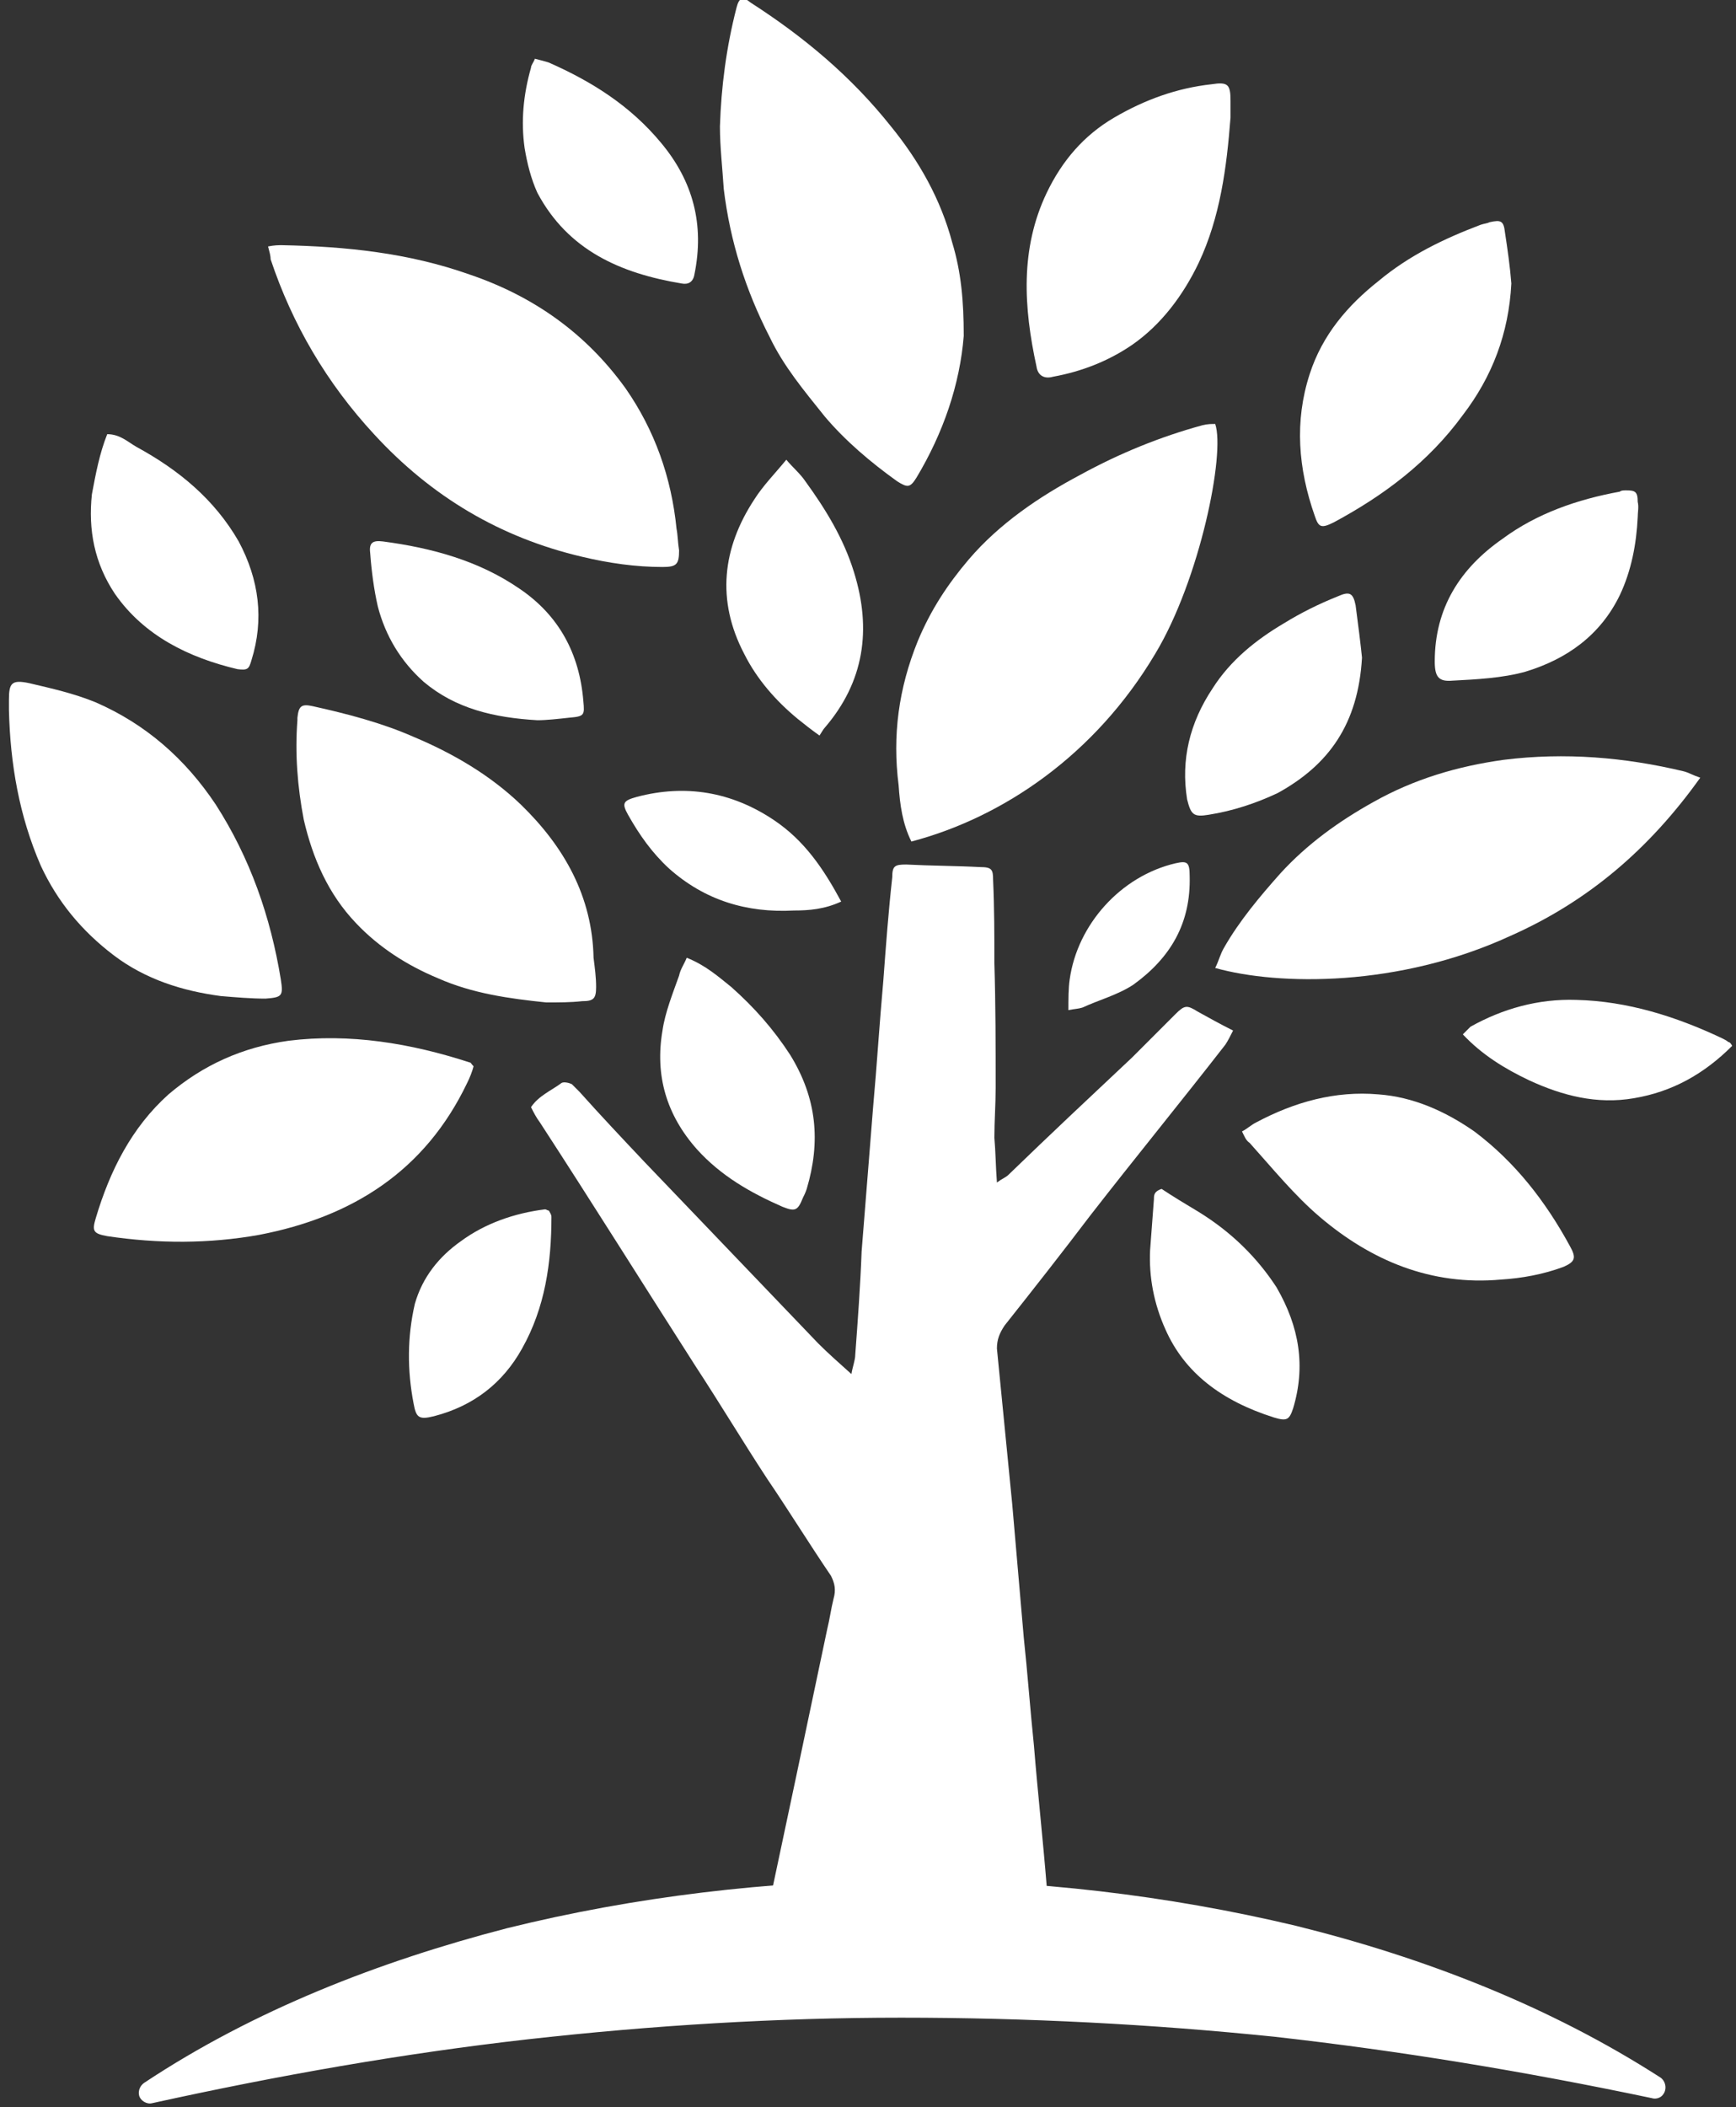
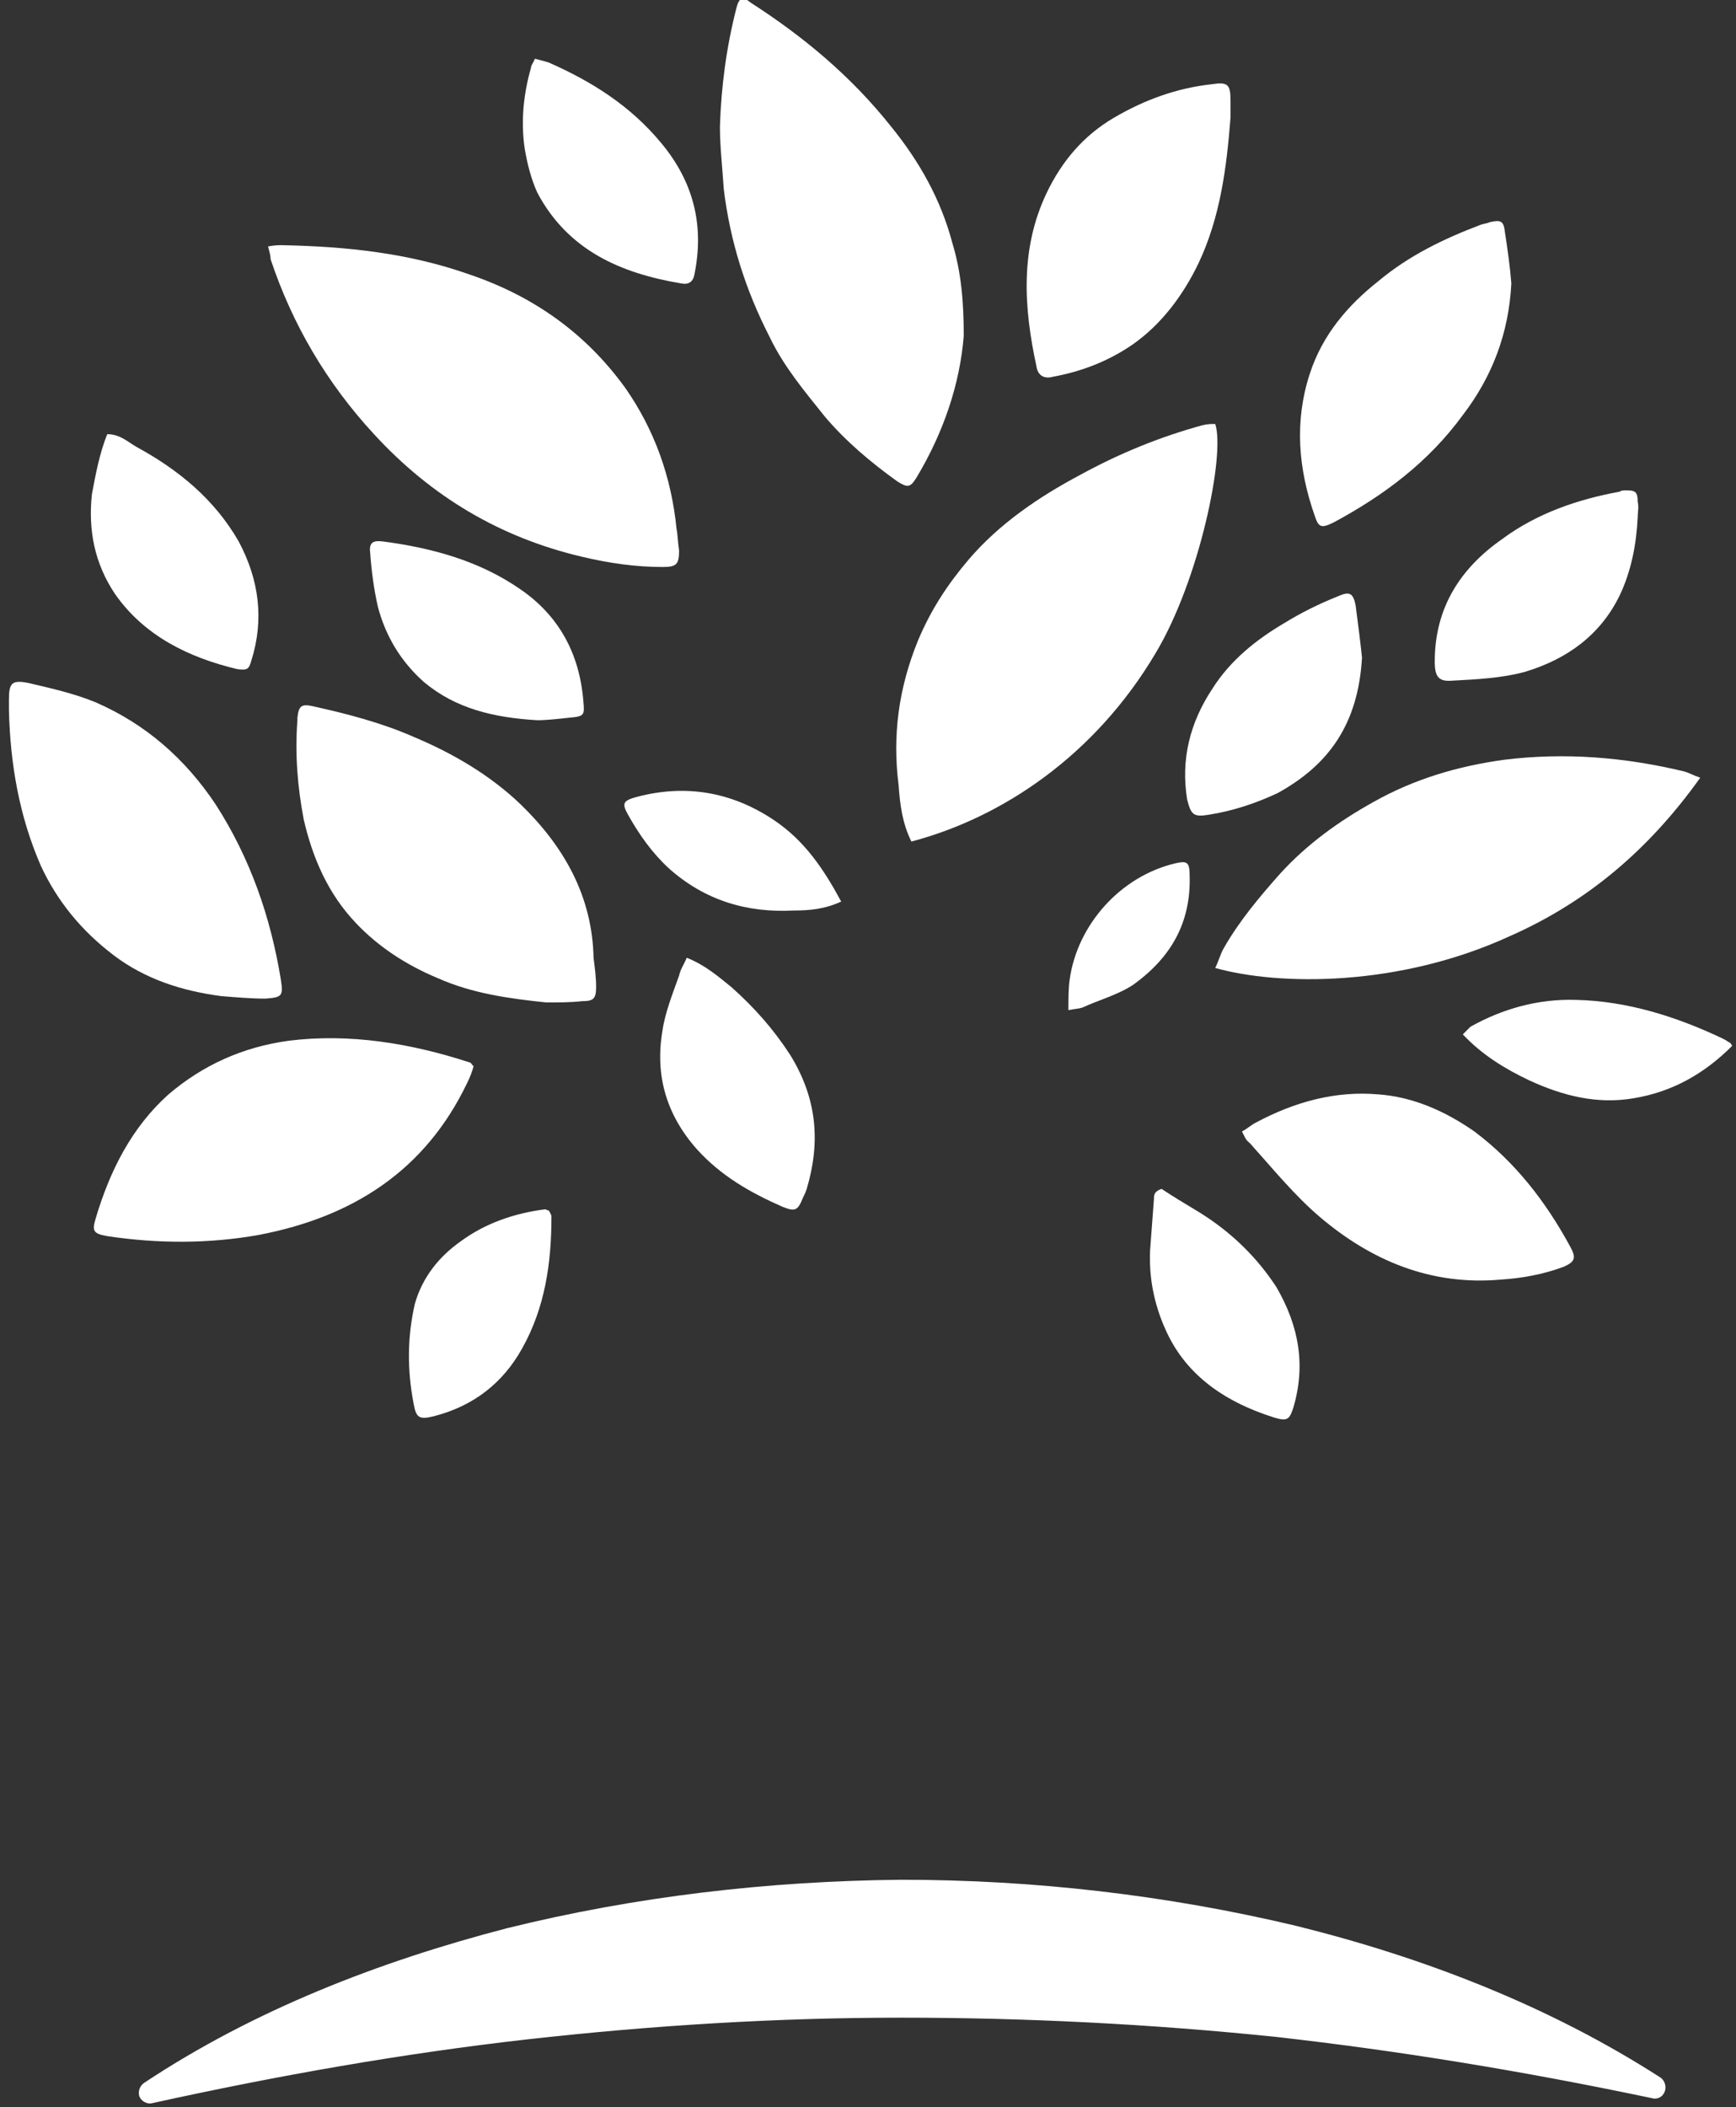
<svg xmlns="http://www.w3.org/2000/svg" version="1.1" id="Layer_1" x="0px" y="0px" viewBox="0 0 136 165" style="enable-background:new 0 0 136 165;" xml:space="preserve">
  <rect x="0" y="0" width="136" height="165" fill="#333333" stroke="none" />
  <style type="text/css">
	.st0{fill:#FFFFFF;}
</style>
-   <path class="st0" d="M59.2,154.3c0.3-1.5,0.6-2.7,0.8-4c1.6-7.5,3.2-15.1,4.8-22.7c0.2-0.8,0.3-1.6,0.5-2.4c0.2-0.7,0.1-1.2-0.2-1.8  c-1.7-2.5-3.3-5.1-5-7.6c-1.9-2.9-3.7-5.9-5.6-8.8c-4.1-6.4-8.1-12.8-12.2-19.1c-0.3-0.4-0.5-0.8-0.7-1.2c0.6-0.9,1.6-1.3,2.4-1.9  c0.2-0.1,0.6,0,0.8,0.1c0.2,0.2,0.4,0.4,0.6,0.6c1.7,1.9,3.4,3.7,5.1,5.5c4.5,4.7,9.1,9.5,13.6,14.2c0.8,0.8,1.6,1.5,2.6,2.4  c0.1-0.6,0.3-1.1,0.3-1.5c0.2-2.7,0.4-5.4,0.5-8.1c0.3-3.8,0.6-7.6,0.9-11.3c0.3-3.3,0.5-6.6,0.8-9.9c0.2-2.7,0.4-5.4,0.7-8.1  c0-0.9,0.2-1,1.1-1c1.9,0.1,3.9,0.1,5.8,0.2c0.9,0,1,0.2,1,1c0.1,2.2,0.1,4.4,0.1,6.5c0.1,3.3,0.1,6.5,0.1,9.8  c0,1.3-0.1,2.6-0.1,3.9c0.1,1.1,0.1,2.2,0.2,3.5c0.4-0.3,0.7-0.4,0.9-0.6c3.2-3.1,6.4-6.1,9.7-9.2c1.1-1.1,2.2-2.2,3.4-3.4  c0.7-0.7,0.9-0.7,1.7-0.2c0.9,0.5,1.8,1,2.8,1.5c-0.2,0.4-0.4,0.8-0.6,1.1c-3.5,4.5-7.1,8.9-10.6,13.4c-2.2,2.9-4.4,5.7-6.7,8.6  c-0.4,0.6-0.6,1.1-0.6,1.8c0.4,4.1,0.8,8.1,1.2,12.2c0.3,3.5,0.6,6.9,0.9,10.4c0.3,2.8,0.5,5.6,0.8,8.5c0.3,3.7,0.7,7.3,1,11  c0.2,2.2,0.4,4.4,0.6,6.7c0,0.2,0,0.4,0,0.7c0,0.4-0.2,0.6-0.6,0.6c-0.3,0.1-0.7,0.1-1,0c-1.3-0.1-2.5-0.2-3.8-0.3  c-4.7-0.2-9.4-0.4-14-0.7C61.9,154.6,60.7,154.4,59.2,154.3L59.2,154.3z" />
  <path class="st0" d="M71.4,65.9c-0.7-1.4-0.9-2.9-1-4.4c-0.5-3.9,0-7.6,1.5-11.3c1-2.4,2.3-4.4,4-6.4c2.4-2.8,5.5-4.9,8.7-6.6  c3.1-1.7,6.3-3,9.6-3.9c0.4-0.1,0.7-0.1,1-0.1c0.8,2.3-1.2,12.2-4.7,18C85.8,59.1,78.6,64,71.4,65.9z" />
  <path class="st0" d="M75.5,26.3c-0.3,3.8-1.6,7.6-3.7,11.1c-0.5,0.8-0.7,0.8-1.5,0.3c-2.1-1.5-4.1-3.2-5.7-5.1  c-1.6-2-3.2-3.9-4.3-6.2c-1.9-3.7-3.1-7.5-3.6-11.6c-0.1-1.6-0.3-3.3-0.3-4.9c0.1-3.1,0.5-6.2,1.3-9.3c0.2-0.8,0.5-0.9,1.1-0.4  c4.2,2.7,7.9,5.8,11,9.7c2.2,2.7,3.9,5.7,4.8,9.1C75.3,21.3,75.5,23.6,75.5,26.3z" />
  <path class="st0" d="M21,19.3c0.5-0.1,0.8-0.1,1.1-0.1c5,0.1,9.9,0.6,14.7,2.3c5,1.7,9.1,4.6,12.2,8.9c2.3,3.3,3.6,7,4,11  c0.1,0.5,0.1,1.1,0.2,1.7c0,1.1-0.2,1.3-1.3,1.3c-2.1,0-4.2-0.3-6.3-0.8c-6.4-1.5-11.8-4.7-16.3-9.6c-3.7-4-6.4-8.6-8.1-13.7  C21.2,20,21.1,19.7,21,19.3z" />
  <path class="st0" d="M133.2,60.9c-4,5.6-8.8,9.7-14.9,12.4c-8.7,4-18.1,3.9-23.1,2.5c0.3-0.6,0.4-1.1,0.7-1.6c1.2-2.1,2.8-4,4.4-5.8  c2.1-2.3,4.6-4.1,7.3-5.6c3.2-1.8,6.6-2.8,10.2-3.3c4.8-0.6,9.5-0.2,14.1,0.9C132.3,60.5,132.6,60.7,133.2,60.9z" />
  <path class="st0" d="M42.8,78.5c-2.9-0.3-5.8-0.7-8.5-1.9c-2.4-1-4.6-2.4-6.4-4.3c-2.2-2.3-3.4-5.1-4.1-8.1  c-0.5-2.6-0.7-5.2-0.5-7.8c0-0.1,0-0.1,0-0.2c0.1-0.9,0.3-1.1,1.2-0.9c2.7,0.6,5.4,1.3,7.9,2.4c3.1,1.3,6,3,8.4,5.3  c3.4,3.3,5.6,7.2,5.7,12c0.1,0.8,0.2,1.5,0.2,2.3c0,0.9-0.2,1.1-1.1,1.1C44.7,78.5,43.8,78.5,42.8,78.5z" />
  <path class="st0" d="M37.1,83.5c-0.1,0.4-0.3,0.9-0.5,1.3c-3.3,6.9-9,10.5-16.3,11.9c-3.9,0.7-7.9,0.7-11.9,0.1  c-1.1-0.2-1.2-0.4-0.9-1.4c1.1-3.7,2.8-7.1,5.7-9.7c2.7-2.3,5.8-3.7,9.4-4.2c4.8-0.6,9.6,0.2,14.2,1.7  C36.9,83.2,36.9,83.3,37.1,83.5z" />
  <path class="st0" d="M0.7,55.6c0-0.3,0-0.5,0-0.8c0-1.3,0.2-1.6,1.6-1.3C4,53.9,5.8,54.3,7.5,55c3.9,1.7,7,4.4,9.4,8  c2.7,4.2,4.3,8.8,5.1,13.7c0.2,1.3,0.1,1.4-1.2,1.5c-1.1,0-2.3-0.1-3.5-0.2c-3-0.4-5.9-1.3-8.4-3.2c-2.5-1.9-4.4-4.2-5.7-7  C1.5,63.9,0.8,59.8,0.7,55.6z" />
  <path class="st0" d="M118.4,22.2c-0.2,3.9-1.5,7.3-3.8,10.3c-2.7,3.7-6.2,6.3-10.1,8.4c-1,0.5-1.2,0.4-1.5-0.5  c-1.3-3.7-1.6-7.4-0.4-11.1c1-3.1,3-5.4,5.4-7.3c2.4-2,5.1-3.3,8-4.4c0.3-0.1,0.5-0.1,0.7-0.2c0.9-0.2,1.1-0.1,1.2,0.8  C118.1,19.5,118.3,20.9,118.4,22.2z" />
  <path class="st0" d="M97.3,88.6c0.4-0.2,0.7-0.5,1.1-0.7c3-1.6,6.2-2.5,9.6-2.2c2.7,0.2,5.2,1.3,7.5,2.9c3.2,2.4,5.6,5.5,7.5,9  c0.5,0.9,0.4,1.2-0.5,1.6c-1.6,0.6-3.3,0.9-4.9,1c-5.5,0.5-10.2-1.5-14.2-4.9c-2-1.7-3.7-3.8-5.5-5.8C97.6,89.3,97.5,89,97.3,88.6z" />
  <path class="st0" d="M91,93.1c0.9,0.6,1.9,1.2,2.9,1.8c2.6,1.6,4.6,3.6,6.1,5.9c1.8,3.1,2.3,6.2,1.3,9.5c-0.3,0.9-0.5,1-1.5,0.7  c-4.1-1.3-7-3.5-8.5-6.9c-0.9-2-1.3-4.1-1.2-6.2c0.1-1.3,0.2-2.7,0.3-4C90.4,93.6,90.4,93.3,91,93.1z" />
  <path class="st0" d="M96.4,9.2c-0.3,3.9-0.8,7.8-2.5,11.4c-1.2,2.5-2.9,4.8-5.2,6.4c-1.9,1.3-4,2.1-6.2,2.5  c-0.7,0.2-1.2-0.1-1.3-0.8c-1-4.6-1.3-9.2,0.8-13.6c1.2-2.5,2.9-4.5,5.3-5.9s4.9-2.3,7.6-2.6c1.3-0.2,1.5,0,1.5,1.3  C96.4,8.3,96.4,8.8,96.4,9.2z" />
  <path class="st0" d="M8.4,34c1,0,1.6,0.6,2.3,1c3.3,1.8,6.1,4.1,8,7.4c1.6,3,2,6.1,1,9.3c-0.2,0.7-0.3,0.8-1.1,0.7  c-3.8-0.9-7.3-2.6-9.6-5.9c-1.6-2.4-2.1-5-1.8-7.8C7.5,37.1,7.8,35.5,8.4,34z" />
  <path class="st0" d="M42.1,56.4c-3.4-0.2-6.4-0.9-8.9-3c-1.8-1.6-3-3.6-3.6-5.9c-0.3-1.3-0.5-2.8-0.6-4.2c-0.1-0.8,0.2-1,1-0.9  c3.8,0.5,7.5,1.5,10.7,3.7c3.1,2.1,4.7,5.1,5,8.8c0.1,1.1,0.1,1.2-1.1,1.3C43.7,56.3,42.8,56.4,42.1,56.4z" />
  <path class="st0" d="M106.7,51.5c-0.3,5.2-2.6,8.4-6.6,10.6c-1.7,0.8-3.5,1.4-5.4,1.7c-1.2,0.2-1.4,0-1.7-1.2c-0.5-3.1,0.2-6,2-8.7  c1.4-2.2,3.4-3.8,5.6-5.1c1.3-0.8,2.7-1.5,4.2-2.1c0.9-0.4,1.2-0.3,1.4,0.7C106.4,48.9,106.6,50.5,106.7,51.5z" />
  <path class="st0" d="M128.3,40.5c-0.1,2.1-0.5,4.2-1.4,6.1c-1.5,3.1-4.1,5-7.4,6c-1.8,0.5-3.8,0.6-5.7,0.7c-1.1,0.1-1.4-0.3-1.4-1.5  c0-4.2,2-7.3,5.3-9.6c2.7-2,5.9-3.1,9.2-3.7c0.1-0.1,0.3-0.1,0.5-0.1c0.7,0,0.9,0.1,0.9,0.9C128.4,39.7,128.3,40.1,128.3,40.5z" />
-   <path class="st0" d="M64.2,57.6c-0.7-0.5-1.2-0.9-1.7-1.3c-1.7-1.4-3.2-3.1-4.2-5.1c-2.2-4.2-1.7-8.3,0.8-12.1  c0.7-1.1,1.6-2,2.5-3.1c0.5,0.6,1.1,1.1,1.5,1.7c1.6,2.2,3,4.5,3.8,7.1c1.4,4.5,0.8,8.6-2.3,12.2C64.5,57.1,64.4,57.3,64.2,57.6z" />
  <path class="st0" d="M53.8,75c1.5,0.6,2.5,1.5,3.5,2.3c1.8,1.6,3.3,3.3,4.6,5.3c2.1,3.4,2.4,6.8,1.3,10.5c-0.1,0.3-0.2,0.5-0.3,0.7  c-0.4,1-0.6,1.1-1.6,0.7c-2.5-1.1-4.8-2.4-6.7-4.5c-2.4-2.7-3.3-5.8-2.7-9.3c0.2-1.4,0.8-2.9,1.3-4.3C53.3,75.9,53.6,75.5,53.8,75z" />
  <path class="st0" d="M41.9,4.6c0.4,0.1,0.8,0.2,1.1,0.3c3.4,1.5,6.4,3.4,8.8,6.3c2.5,3,3.4,6.4,2.6,10.3c-0.1,0.6-0.5,0.8-1,0.7  c-4.8-0.8-8.9-2.6-11.3-7.1c-0.5-1.1-0.8-2.3-1-3.5c-0.3-2.1-0.1-4.2,0.5-6.3C41.6,5.1,41.8,4.9,41.9,4.6z" />
  <path class="st0" d="M43,94.8c0.1,0.2,0.2,0.3,0.2,0.5c0,3.6-0.5,7.1-2.3,10.3c-1.5,2.7-3.8,4.5-6.9,5.3c-1.2,0.3-1.4,0.1-1.6-1  c-0.5-2.6-0.5-5.2,0.1-7.8c0.6-2.1,1.9-3.7,3.6-4.9c1.9-1.4,4.2-2.2,6.6-2.5C42.8,94.7,42.9,94.8,43,94.8z" />
  <path class="st0" d="M135.7,81.9c-2.2,2.2-4.7,3.6-7.7,4.1c-2.9,0.5-5.6-0.2-8.2-1.4c-1.9-0.9-3.7-2-5.2-3.6  c0.2-0.2,0.4-0.4,0.6-0.6c2.5-1.4,5.3-2.2,8.3-2.1c4,0.1,7.8,1.3,11.4,3c0.2,0.1,0.4,0.2,0.5,0.3C135.5,81.6,135.6,81.7,135.7,81.9  L135.7,81.9z" />
  <path class="st0" d="M65.9,70.6c-1.3,0.6-2.5,0.7-3.7,0.7c-3.7,0.2-7-0.8-9.8-3.3c-1.3-1.2-2.3-2.6-3.2-4.2  c-0.5-0.9-0.4-1.1,0.7-1.4c3.8-1,7.4-0.4,10.7,1.8C63,65.8,64.5,68,65.9,70.6z" />
  <path class="st0" d="M83.7,79.1c0-0.9,0-1.7,0.1-2.4c0.6-4.3,4-8.1,8.3-9.1c0.9-0.2,1.1-0.1,1.1,1c0.1,3.7-1.5,6.4-4.4,8.5  c-1.2,0.8-2.7,1.2-4,1.8C84.5,79,84.2,79,83.7,79.1z" />
  <path class="st0" d="M11.3,163.1c8.6-5.7,18.4-9.5,28.4-12.1c10.1-2.5,20.5-3.7,30.9-3.8c10.4,0,20.8,1.2,30.9,3.6  c10.1,2.5,19.9,6.3,28.6,11.9c0.4,0.3,0.5,0.9,0.2,1.3c-0.2,0.3-0.6,0.4-0.9,0.3c-10-2.1-19.7-3.7-29.5-4.8  c-9.7-1-19.5-1.5-29.3-1.5c-9.7,0-19.5,0.6-29.3,1.7c-9.7,1.1-19.4,2.8-29.4,5c-0.4,0.1-0.9-0.2-1-0.6  C10.8,163.7,11,163.3,11.3,163.1L11.3,163.1z" />
</svg>